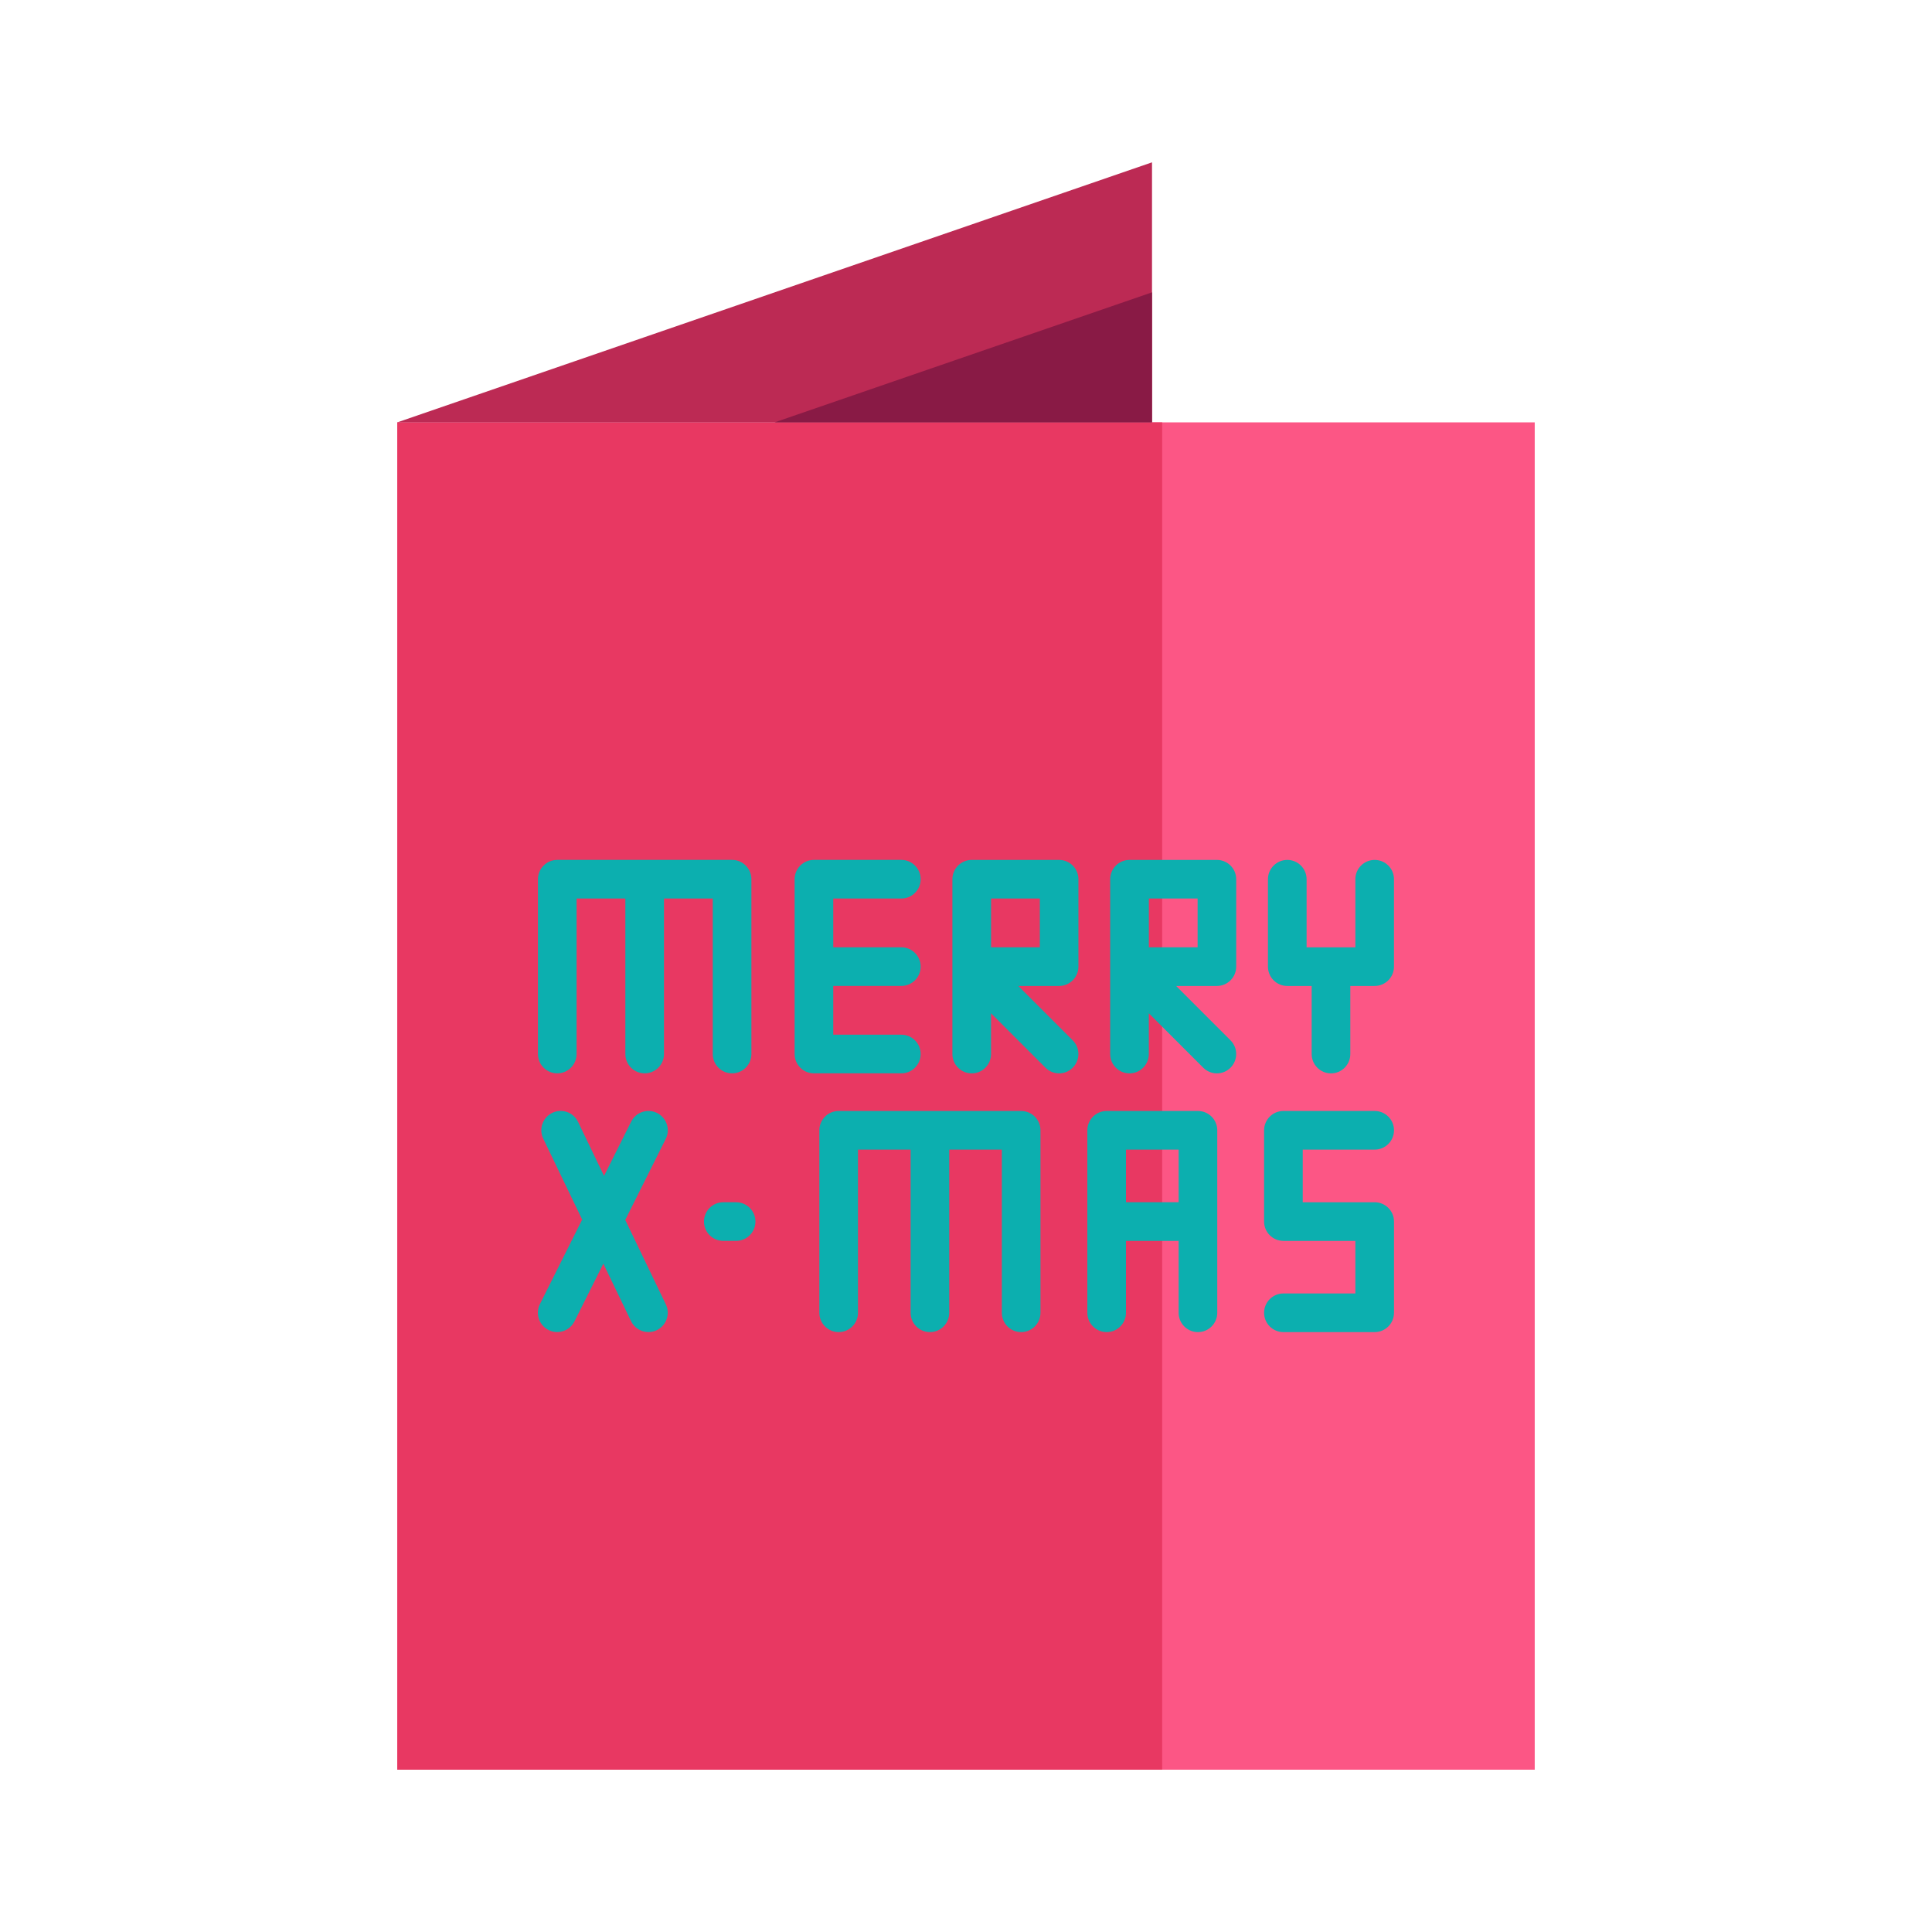
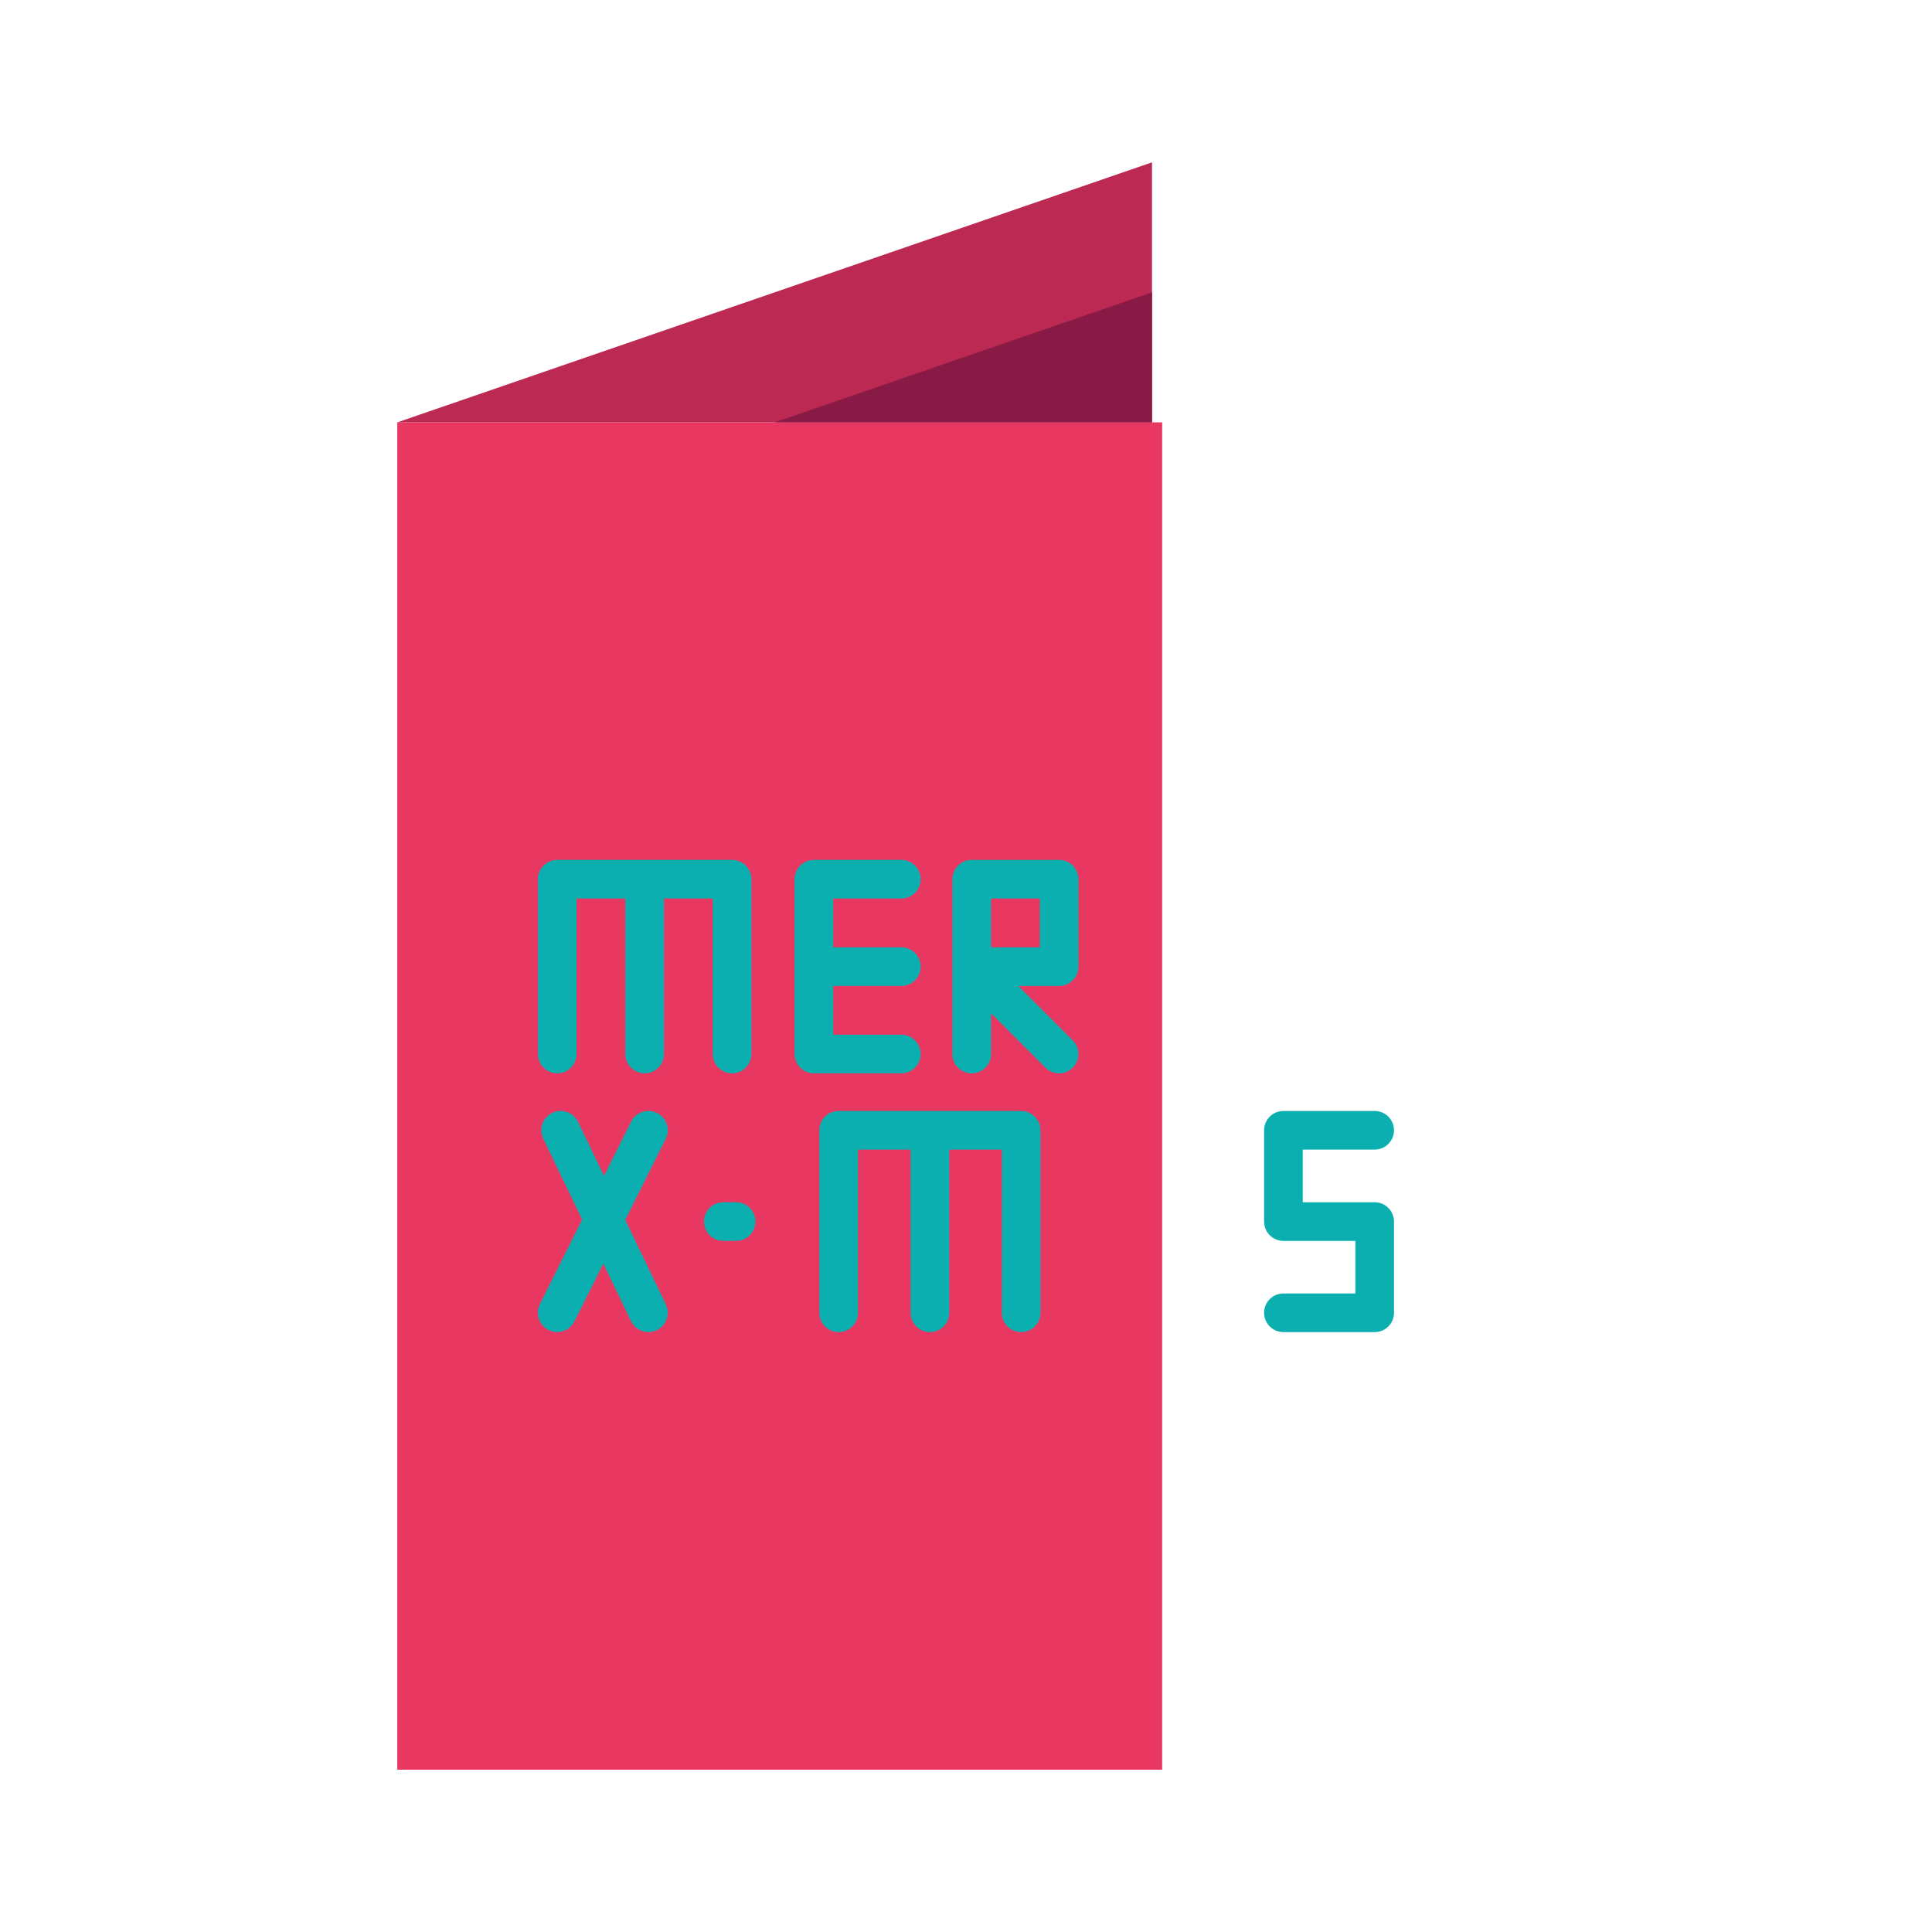
<svg xmlns="http://www.w3.org/2000/svg" enable-background="new 0 0 75 75" height="75px" id="Layer_1" version="1.1" viewBox="0 0 75 75" width="75px" xml:space="preserve">
  <g>
    <g>
      <g>
-         <rect fill="#FC5685" height="52.303" width="44.156" x="15.422" y="16.396" />
        <rect fill="#E83862" height="52.303" width="29.693" x="15.422" y="16.396" />
        <polygon fill="#BC2A54" points="44.721,6.302 15.422,16.396 44.721,16.396    " />
        <polygon fill="#891A45" points="44.721,16.396 44.721,11.349 30.07,16.396    " />
      </g>
    </g>
    <g>
      <path d="M24.272,47.358l1.572-3.146c0.186-0.369,0.035-0.82-0.336-1.006c-0.37-0.184-0.82-0.035-1.006,0.336    l-1.053,2.107l-1.009-2.098c-0.179-0.373-0.626-0.531-1.001-0.35c-0.373,0.18-0.53,0.627-0.351,1l1.512,3.143l-1.64,3.281    c-0.186,0.371-0.035,0.82,0.336,1.006c0.107,0.055,0.222,0.08,0.334,0.08c0.275,0,0.54-0.152,0.672-0.416l1.12-2.24l1.074,2.23    c0.129,0.27,0.397,0.426,0.677,0.426c0.108,0,0.22-0.023,0.324-0.074c0.373-0.18,0.53-0.629,0.351-1.002L24.272,47.358z" fill="#0CAFAF" />
      <path d="M39.641,43.128H36.1h-3.543c-0.414,0-0.75,0.336-0.75,0.75v3.543v3.541c0,0.414,0.336,0.75,0.75,0.75    s0.75-0.336,0.75-0.75v-3.541v-2.793h2.043v2.793v3.541c0,0.414,0.336,0.75,0.75,0.75s0.75-0.336,0.75-0.75v-3.541v-2.793h2.041    v2.793v3.541c0,0.414,0.336,0.75,0.75,0.75s0.75-0.336,0.75-0.75v-3.541v-3.543C40.391,43.464,40.055,43.128,39.641,43.128z" fill="#0CAFAF" />
-       <path d="M46.504,43.128h-3.543c-0.414,0-0.75,0.336-0.75,0.75v3.543v3.541c0,0.414,0.336,0.75,0.75,0.75    s0.75-0.336,0.75-0.75v-2.791h2.043v2.791c0,0.414,0.336,0.75,0.75,0.75s0.75-0.336,0.75-0.75v-3.541v-3.543    C47.254,43.464,46.918,43.128,46.504,43.128z M43.711,46.671v-2.043h2.043v2.043H43.711z" fill="#0CAFAF" />
      <path d="M53.365,44.628c0.414,0,0.75-0.336,0.75-0.75s-0.336-0.75-0.75-0.75h-3.543c-0.414,0-0.75,0.336-0.75,0.75    v3.543c0,0.414,0.336,0.75,0.75,0.75h2.793v2.041h-2.793c-0.414,0-0.75,0.336-0.75,0.75s0.336,0.75,0.75,0.75h3.543    c0.414,0,0.75-0.336,0.75-0.75v-3.541c0-0.414-0.336-0.75-0.75-0.75h-2.793v-2.043H53.365z" fill="#0CAFAF" />
      <path d="M28.576,46.671h-0.498c-0.414,0-0.75,0.336-0.75,0.75s0.336,0.75,0.75,0.75h0.498    c0.414,0,0.75-0.336,0.75-0.75S28.99,46.671,28.576,46.671z" fill="#0CAFAF" />
      <path d="M21.633,41.667c0.414,0,0.75-0.336,0.75-0.75v-3.393v-2.643h1.893v2.643v3.393    c0,0.414,0.336,0.75,0.75,0.75s0.75-0.336,0.75-0.75v-3.393v-2.643h1.893v2.643v3.393c0,0.414,0.336,0.75,0.75,0.75    s0.75-0.336,0.75-0.75v-3.393v-3.393c0-0.414-0.336-0.75-0.75-0.75h-3.393h-3.393c-0.414,0-0.75,0.336-0.75,0.75v3.393v3.393    C20.883,41.331,21.219,41.667,21.633,41.667z" fill="#0CAFAF" />
      <path d="M35.74,40.917c0-0.414-0.336-0.75-0.75-0.75h-2.643v-1.893h2.643c0.414,0,0.75-0.336,0.75-0.75    s-0.336-0.75-0.75-0.75h-2.643v-1.893h2.643c0.414,0,0.75-0.336,0.75-0.75s-0.336-0.75-0.75-0.75h-3.393    c-0.414,0-0.75,0.336-0.75,0.75v3.393v3.393c0,0.414,0.336,0.75,0.75,0.75h3.393C35.404,41.667,35.74,41.331,35.74,40.917z" fill="#0CAFAF" />
      <path d="M41.115,33.382h-3.393c-0.414,0-0.75,0.336-0.75,0.75v3.393v3.393c0,0.414,0.336,0.75,0.75,0.75    s0.75-0.336,0.75-0.75v-1.582l2.112,2.111c0.146,0.146,0.338,0.221,0.53,0.221s0.384-0.074,0.53-0.221    c0.293-0.293,0.293-0.768,0-1.061l-2.112-2.111h1.582c0.414,0,0.75-0.336,0.75-0.75v-3.393    C41.865,33.718,41.529,33.382,41.115,33.382z M38.473,36.774v-1.893h1.893v1.893H38.473z" fill="#0CAFAF" />
-       <path d="M47.24,33.382h-3.393c-0.414,0-0.75,0.336-0.75,0.75v3.393v3.393c0,0.414,0.336,0.75,0.75,0.75    s0.75-0.336,0.75-0.75v-1.582l2.112,2.111c0.146,0.146,0.338,0.221,0.53,0.221s0.384-0.074,0.53-0.221    c0.293-0.293,0.293-0.768,0-1.061l-2.112-2.111h1.582c0.414,0,0.75-0.336,0.75-0.75v-3.393    C47.99,33.718,47.654,33.382,47.24,33.382z M44.598,36.774v-1.893h1.893v1.893H44.598z" fill="#0CAFAF" />
-       <path d="M53.365,33.382c-0.414,0-0.75,0.336-0.75,0.75v2.643h-1.893v-2.643c0-0.414-0.336-0.75-0.75-0.75    s-0.75,0.336-0.75,0.75v3.393c0,0.414,0.336,0.75,0.75,0.75h0.947v2.643c0,0.414,0.336,0.75,0.75,0.75s0.75-0.336,0.75-0.75    v-2.643h0.945c0.414,0,0.75-0.336,0.75-0.75v-3.393C54.115,33.718,53.779,33.382,53.365,33.382z" fill="#0CAFAF" />
    </g>
  </g>
</svg>